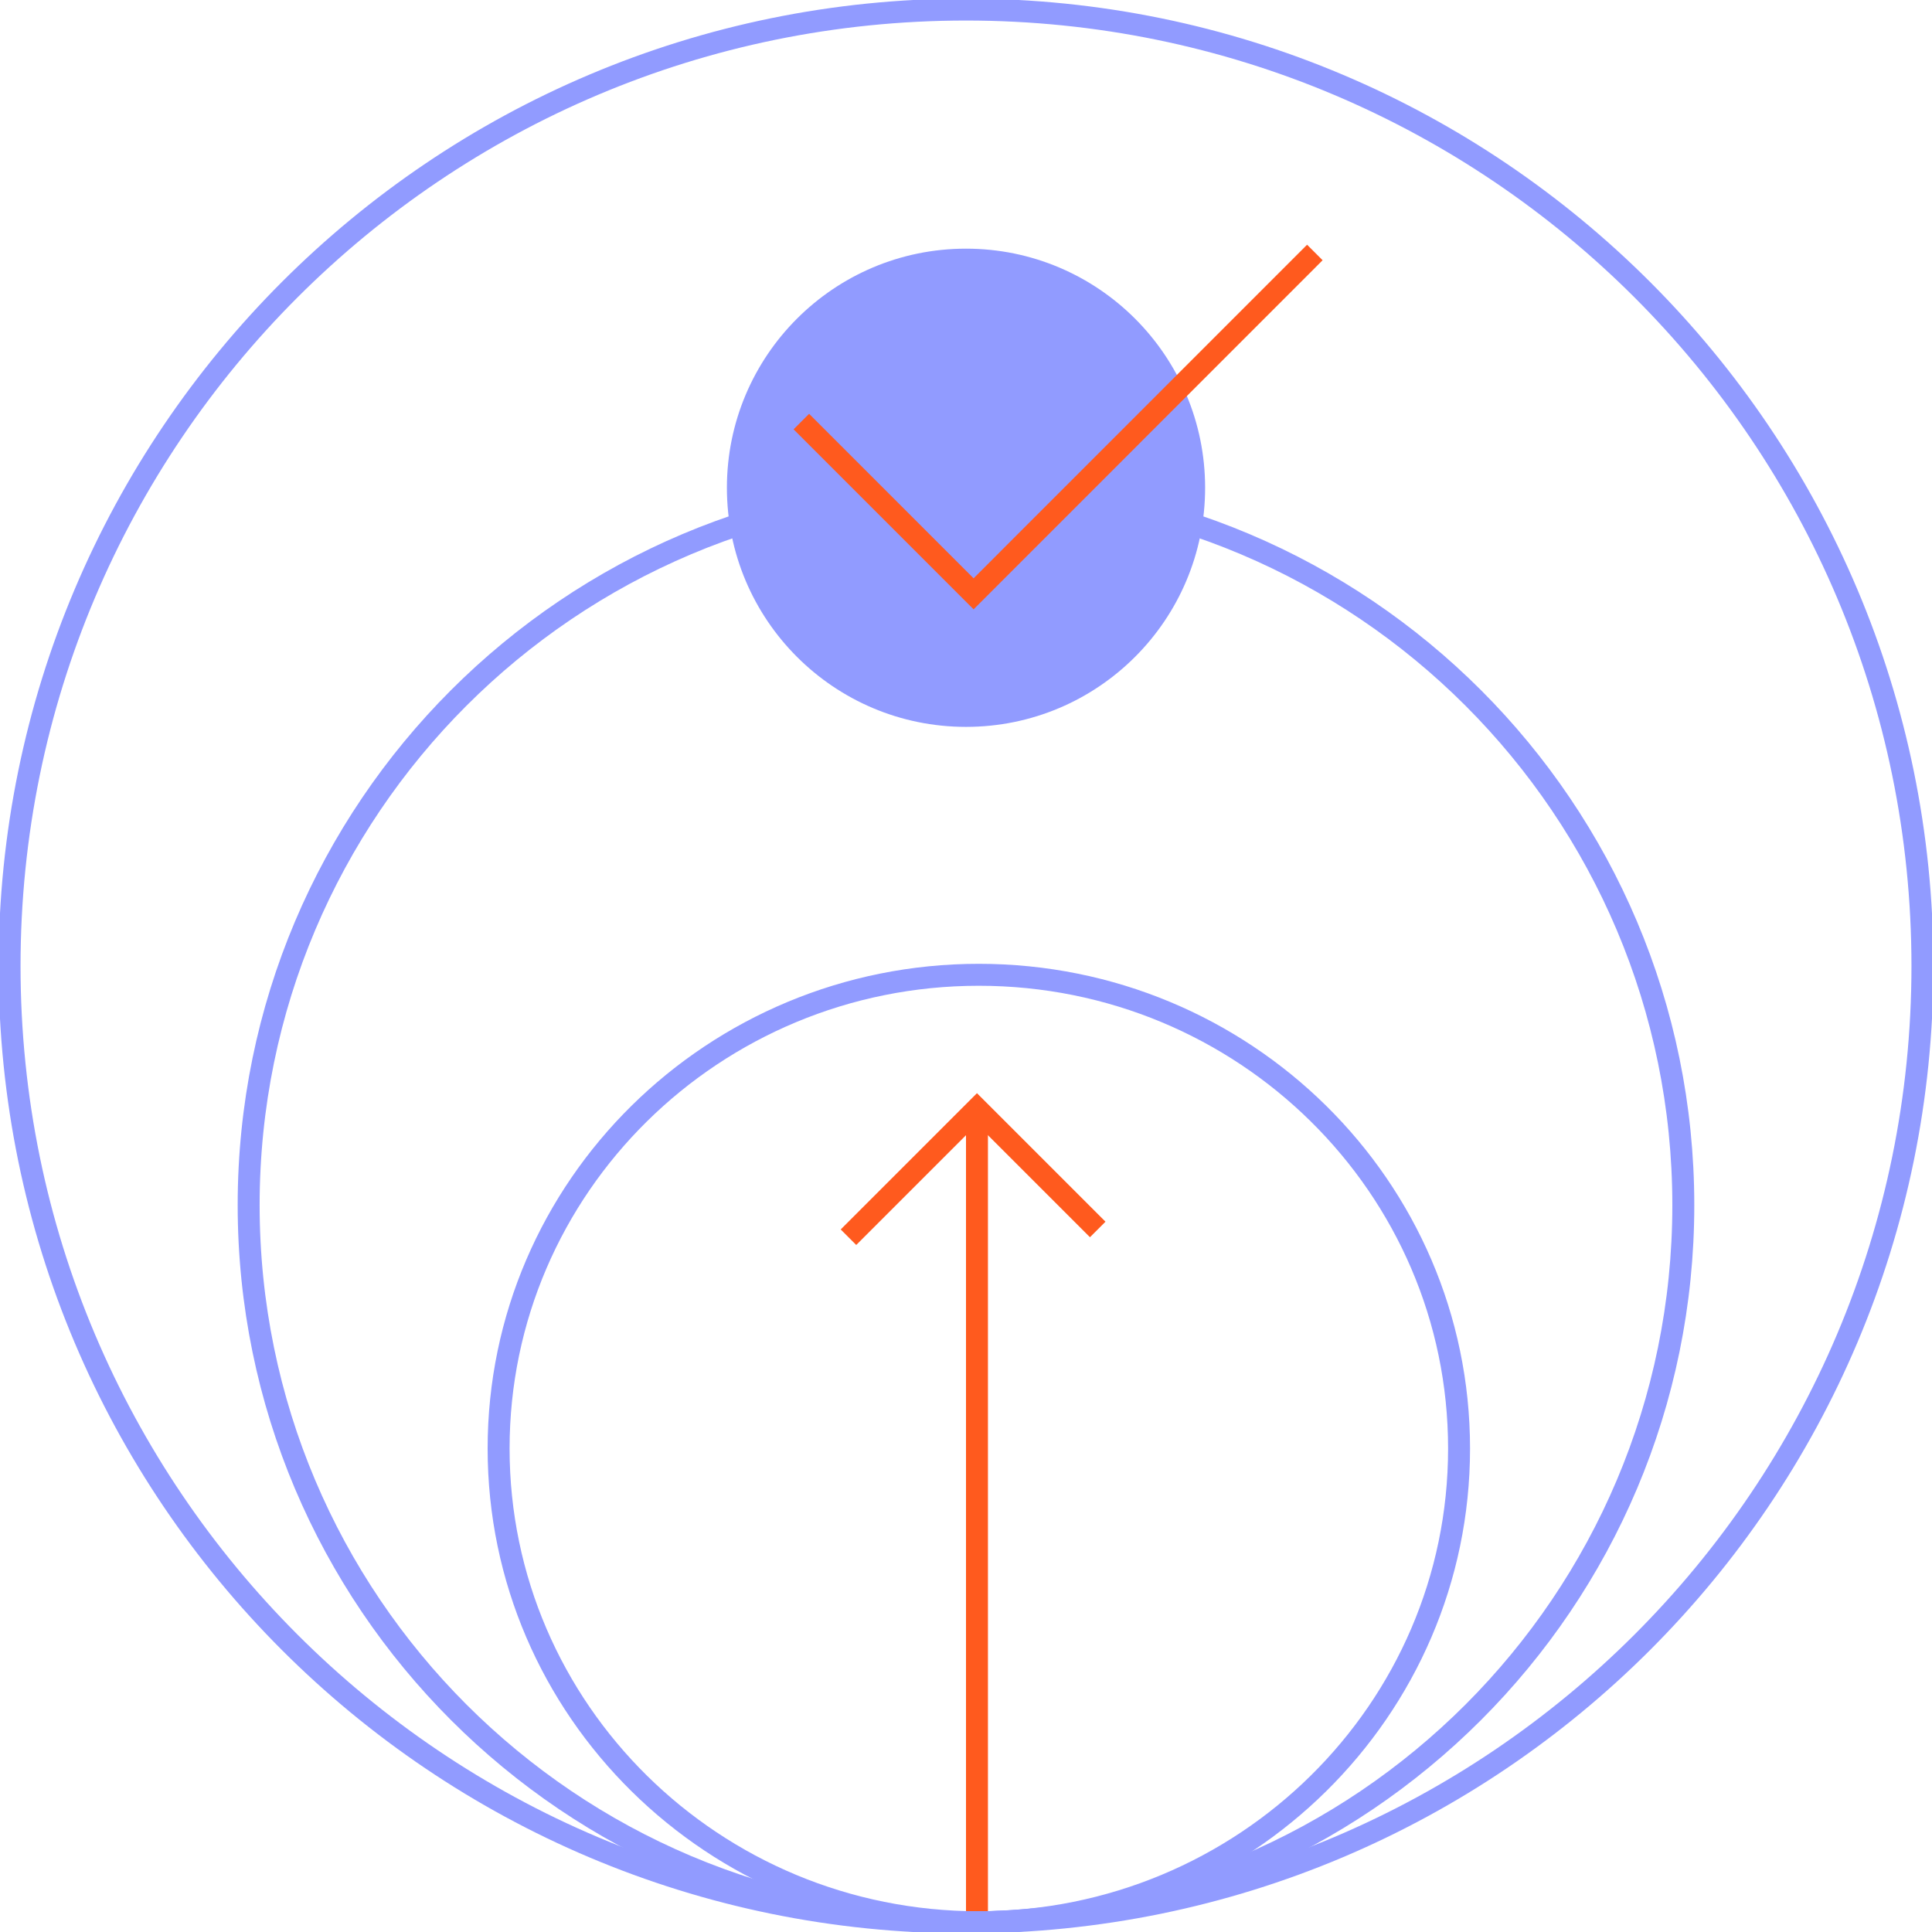
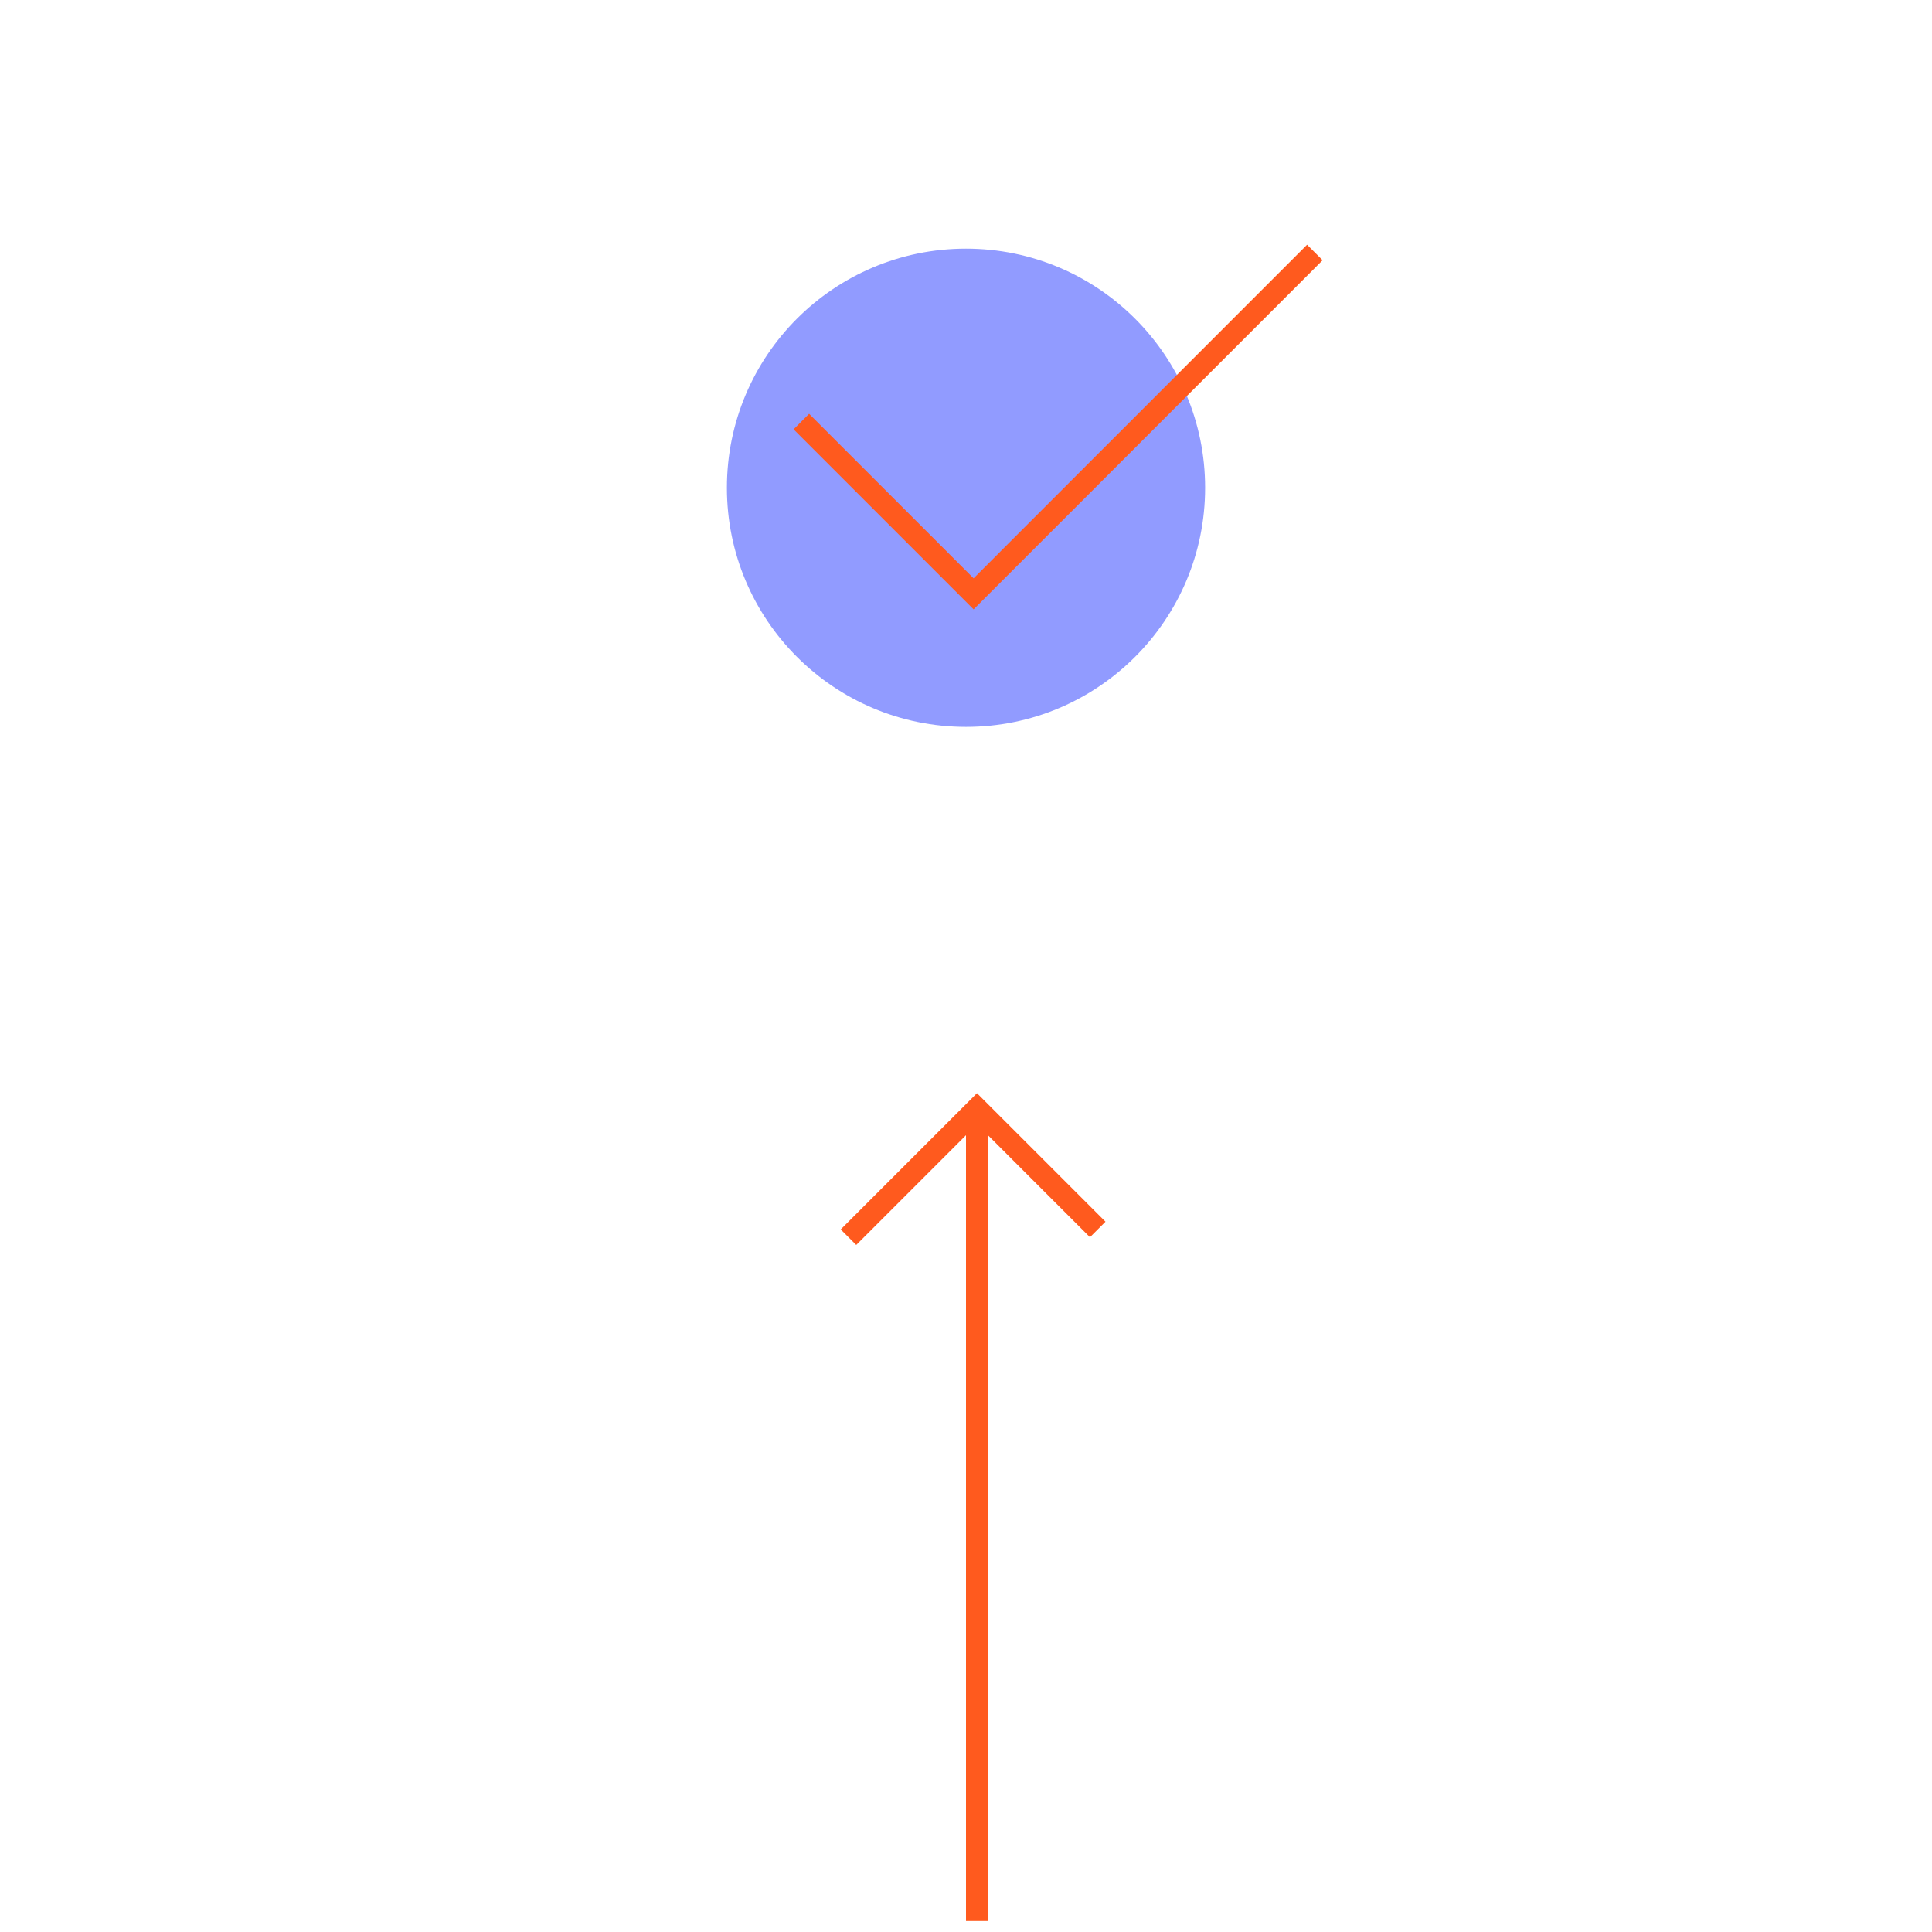
<svg xmlns="http://www.w3.org/2000/svg" width="176" height="176" viewBox="0 0 176 176" fill="none">
  <g clip-path="url(#clip0_2002_268)">
    <path d="M89 102L89 175" stroke="#FF5A1E" stroke-width="2" stroke-miterlimit="10" />
-     <path d="M89.169 175.11C113.33 175.11 132.917 155.789 132.917 131.956C132.917 108.122 113.33 88.801 89.169 88.801C65.008 88.801 45.422 108.122 45.422 131.956C45.422 155.789 65.008 175.11 89.169 175.11Z" stroke="#919BFF" stroke-width="2" stroke-miterlimit="10" />
-     <path d="M88 175.129C136.12 175.129 175.129 136.12 175.129 88C175.129 39.88 136.12 0.871 88 0.871C39.88 0.871 0.871 39.88 0.871 88C0.871 136.12 39.88 175.129 88 175.129Z" stroke="#919BFF" stroke-width="2" stroke-miterlimit="10" />
-     <path d="M87.999 175.131C124.089 175.131 153.345 145.874 153.345 109.784C153.345 73.694 124.089 44.438 87.999 44.438C51.909 44.438 22.652 73.694 22.652 109.784C22.652 145.874 51.909 175.131 87.999 175.131Z" stroke="#919BFF" stroke-width="2" stroke-miterlimit="10" />
    <path d="M88.001 66.217C100.031 66.217 109.783 56.465 109.783 44.434C109.783 32.405 100.031 22.652 88.001 22.652C75.971 22.652 66.219 32.405 66.219 44.434C66.219 56.465 75.971 66.217 88.001 66.217Z" fill="#919BFF" />
    <path d="M119.779 23L88.692 54.096L73 38.404" stroke="#FF5A1E" stroke-width="2" stroke-miterlimit="10" />
    <path d="M77.293 111.293L76.586 112L78 113.414L78.707 112.707L77.293 111.293ZM88.999 101L89.706 100.293L88.998 99.586L88.291 100.293L88.999 101ZM78.707 112.707L89.706 101.707L88.291 100.293L77.293 111.293L78.707 112.707ZM88.291 101.707L99.293 112.707L100.707 111.293L89.706 100.293L88.291 101.707Z" fill="#FF5A1E" />
  </g>
  <defs>
    <clipPath id="clip0_2002_268">
      <rect width="176" height="176" fill="white" />
    </clipPath>
  </defs>
</svg>